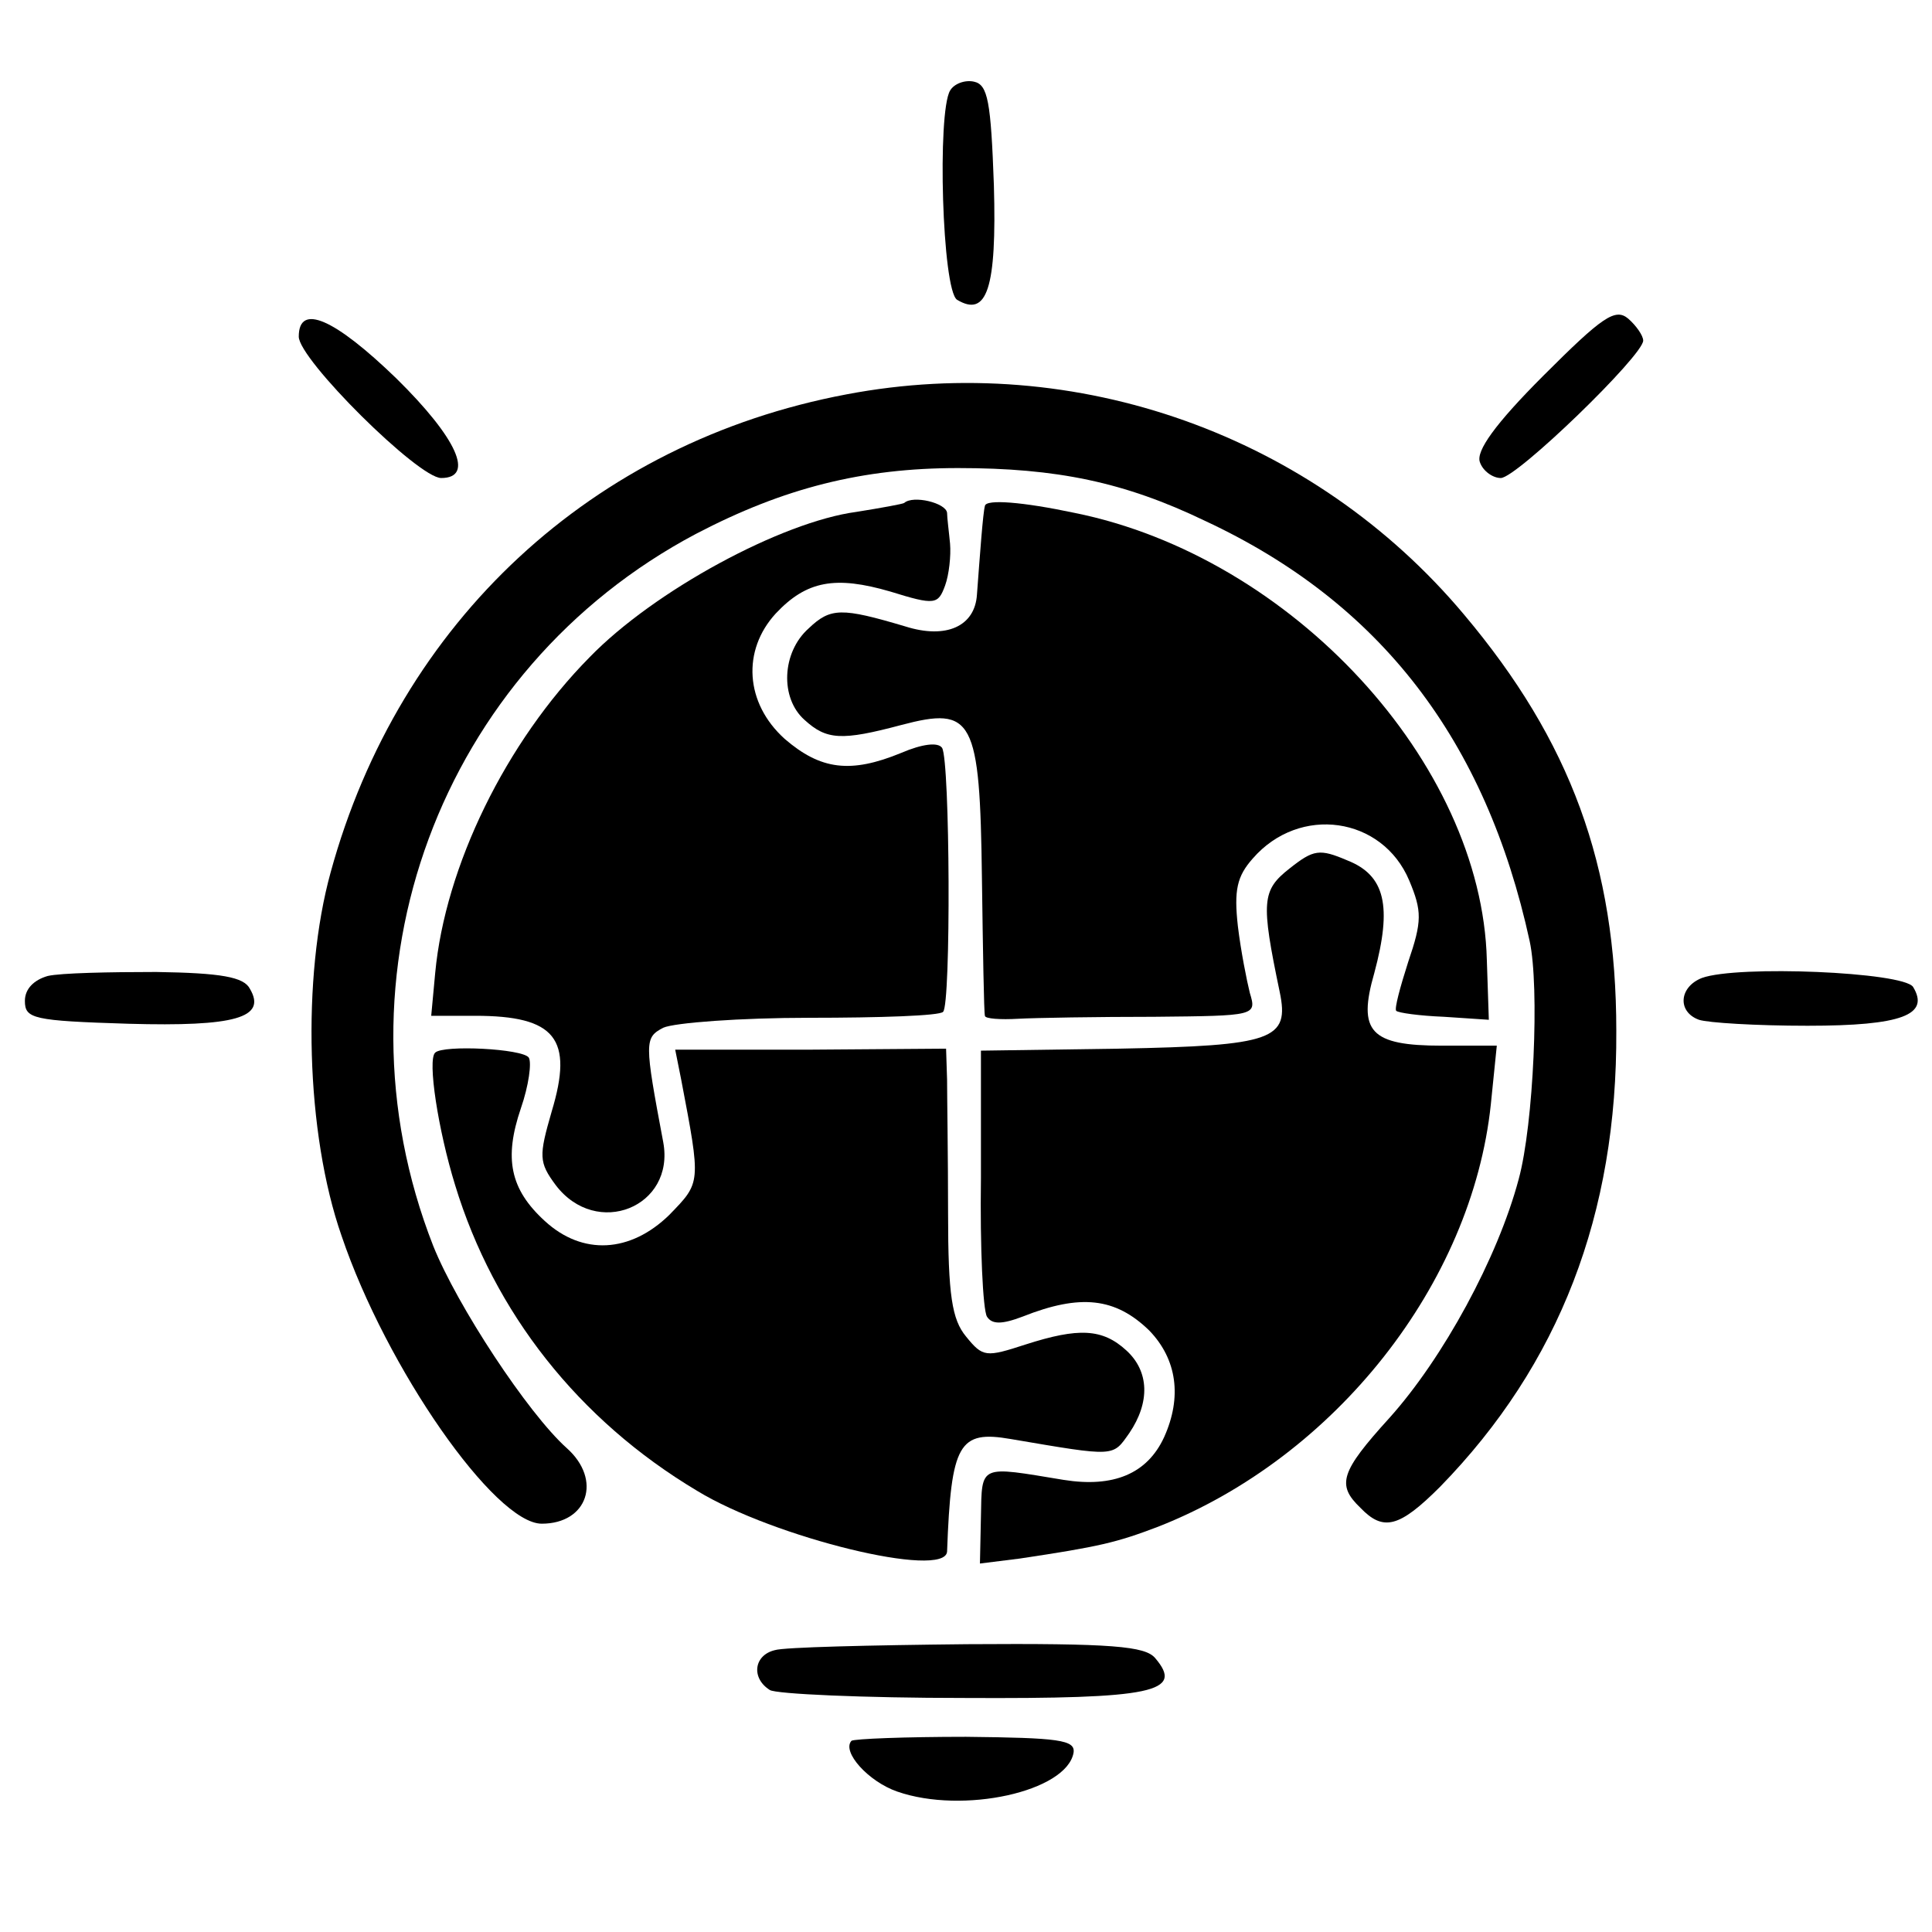
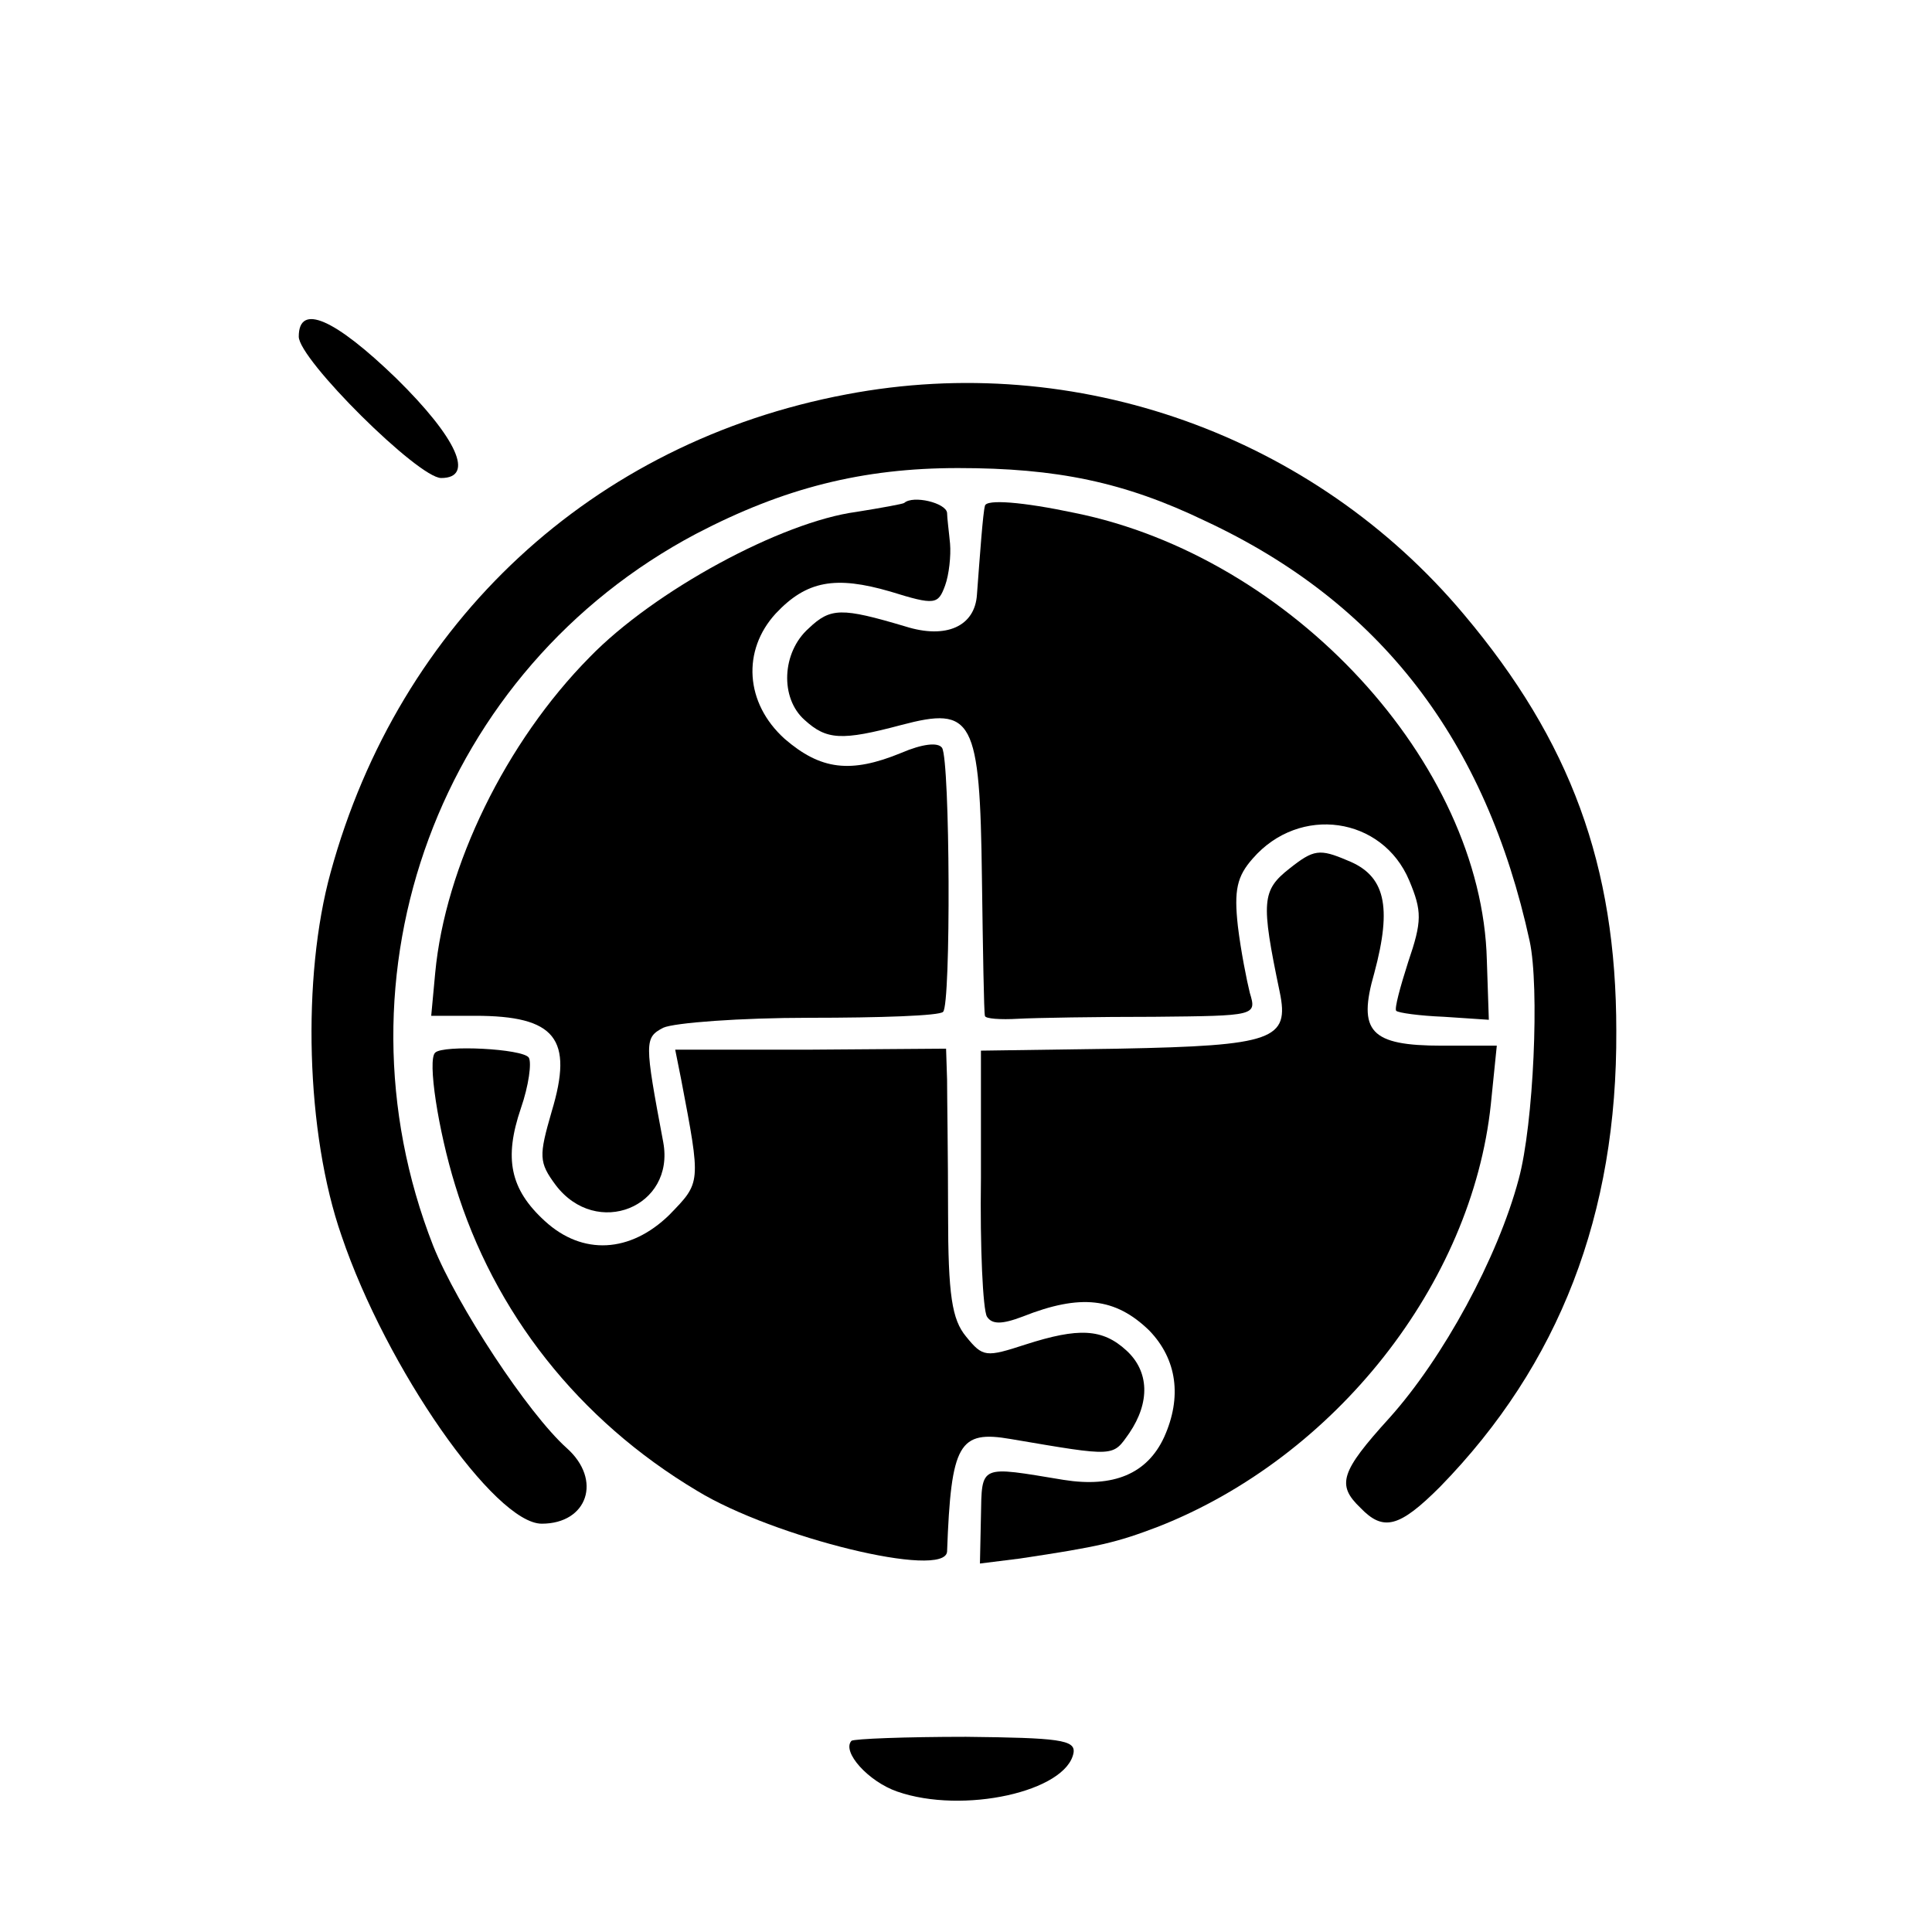
<svg xmlns="http://www.w3.org/2000/svg" version="1.0" width="194pt" height="194pt" viewBox="0 0 194 194" preserveAspectRatio="xMidYMid meet">
  <g transform="translate(0,194) scale(0.1,-0.1)" fill="#000000" stroke="none">
-     <path d="M954 1849 c-13 -22 -8 -200 7 -210 30 -18 40 11 37 115 -3 84 -6 101 -20 104 -9 2 -20 -2 -24 -9z" />
-     <path d="M1550 1563 c-49 -49 -68 -76 -64 -87 3 -9 13 -16 21 -16 16 0 143 123 143 138 0 5 -7 15 -15 22 -13 11 -26 2 -85 -57z" />
    <path d="M300 1602 c0 -23 120 -142 143 -142 34 0 16 40 -45 100 -62 60 -98 76 -98 42z" />
    <path d="M850 1544 c-255 -48 -449 -228 -518 -480 -29 -105 -25 -262 11 -365 45 -133 154 -289 201 -289 46 0 61 44 25 76 -39 35 -110 143 -134 203 -107 273 7 579 264 715 88 46 167 66 263 66 99 0 167 -14 248 -53 176 -82 282 -220 326 -422 10 -46 4 -184 -11 -239 -21 -79 -76 -180 -130 -240 -49 -54 -53 -67 -29 -90 23 -24 39 -20 80 21 120 123 178 274 177 458 0 166 -46 291 -153 418 -151 180 -389 265 -620 221z" />
    <path d="M908 1435 c-1 -1 -23 -5 -48 -9 -75 -10 -203 -79 -268 -146 -84 -85 -145 -210 -155 -317 l-4 -43 44 0 c81 0 99 -23 77 -96 -13 -45 -13 -51 4 -74 41 -54 120 -22 108 43 -19 101 -19 105 0 115 11 5 77 10 147 10 70 0 131 2 134 6 8 7 7 252 -1 265 -4 6 -20 4 -41 -5 -51 -21 -81 -17 -117 14 -40 36 -43 89 -9 126 31 33 60 38 115 22 45 -14 48 -13 55 6 4 11 6 30 5 42 -1 11 -3 26 -3 31 -1 10 -34 18 -43 10z" />
    <path d="M989 1432 c-2 -7 -5 -49 -8 -89 -2 -32 -31 -45 -72 -32 -64 19 -75 19 -97 -2 -27 -24 -29 -70 -4 -92 22 -20 37 -21 97 -5 72 19 79 7 81 -154 1 -73 2 -135 3 -138 0 -3 16 -4 33 -3 18 1 80 2 137 2 102 1 103 1 96 24 -3 12 -9 42 -12 67 -4 36 -1 50 15 68 47 54 130 42 157 -22 13 -31 13 -41 -1 -82 -8 -25 -14 -47 -12 -49 2 -2 23 -5 48 -6 l45 -3 -2 60 c-5 198 -196 405 -414 449 -52 11 -89 14 -90 7z" />
    <path d="M1295 1068 c-28 -22 -29 -33 -10 -124 10 -48 -6 -54 -161 -57 l-139 -2 0 -128 c-1 -70 2 -132 6 -139 5 -8 15 -8 36 0 58 23 93 19 127 -14 28 -29 33 -67 15 -107 -17 -37 -51 -51 -101 -43 -85 14 -82 16 -83 -37 l-1 -47 40 5 c80 12 97 16 139 32 178 70 315 244 334 424 l6 59 -55 0 c-72 0 -85 14 -68 73 18 67 11 98 -27 113 -28 12 -34 11 -58 -8z" />
-     <path d="M48 960 c-14 -4 -23 -13 -23 -25 0 -18 8 -20 104 -23 107 -3 139 6 122 35 -6 12 -29 16 -94 17 -47 0 -96 -1 -109 -4z" />
-     <path d="M1709 958 c-23 -9 -25 -34 -3 -42 9 -3 57 -6 109 -6 95 0 123 11 106 39 -10 15 -176 22 -212 9z" />
    <path d="M437 883 c-8 -7 3 -78 20 -133 39 -128 124 -236 243 -307 77 -47 249 -89 251 -61 4 109 12 122 64 113 106 -18 102 -18 119 6 21 31 20 62 -3 83 -24 22 -48 23 -101 6 -40 -13 -43 -13 -60 8 -14 17 -18 41 -18 124 0 57 -1 117 -1 134 l-1 31 -136 -1 -136 0 6 -30 c20 -105 20 -103 -12 -136 -39 -38 -87 -41 -125 -6 -35 32 -41 63 -24 113 8 23 11 46 8 51 -6 9 -86 13 -94 5z" />
-     <path d="M778 283 c-21 -5 -24 -28 -5 -40 6 -4 94 -8 195 -8 191 -1 221 6 192 40 -10 12 -43 15 -189 14 -97 -1 -184 -3 -193 -6z" />
    <path d="M855 192 c-10 -11 17 -41 46 -51 66 -23 170 0 177 39 2 13 -15 15 -108 16 -61 0 -112 -2 -115 -4z" />
  </g>
</svg>